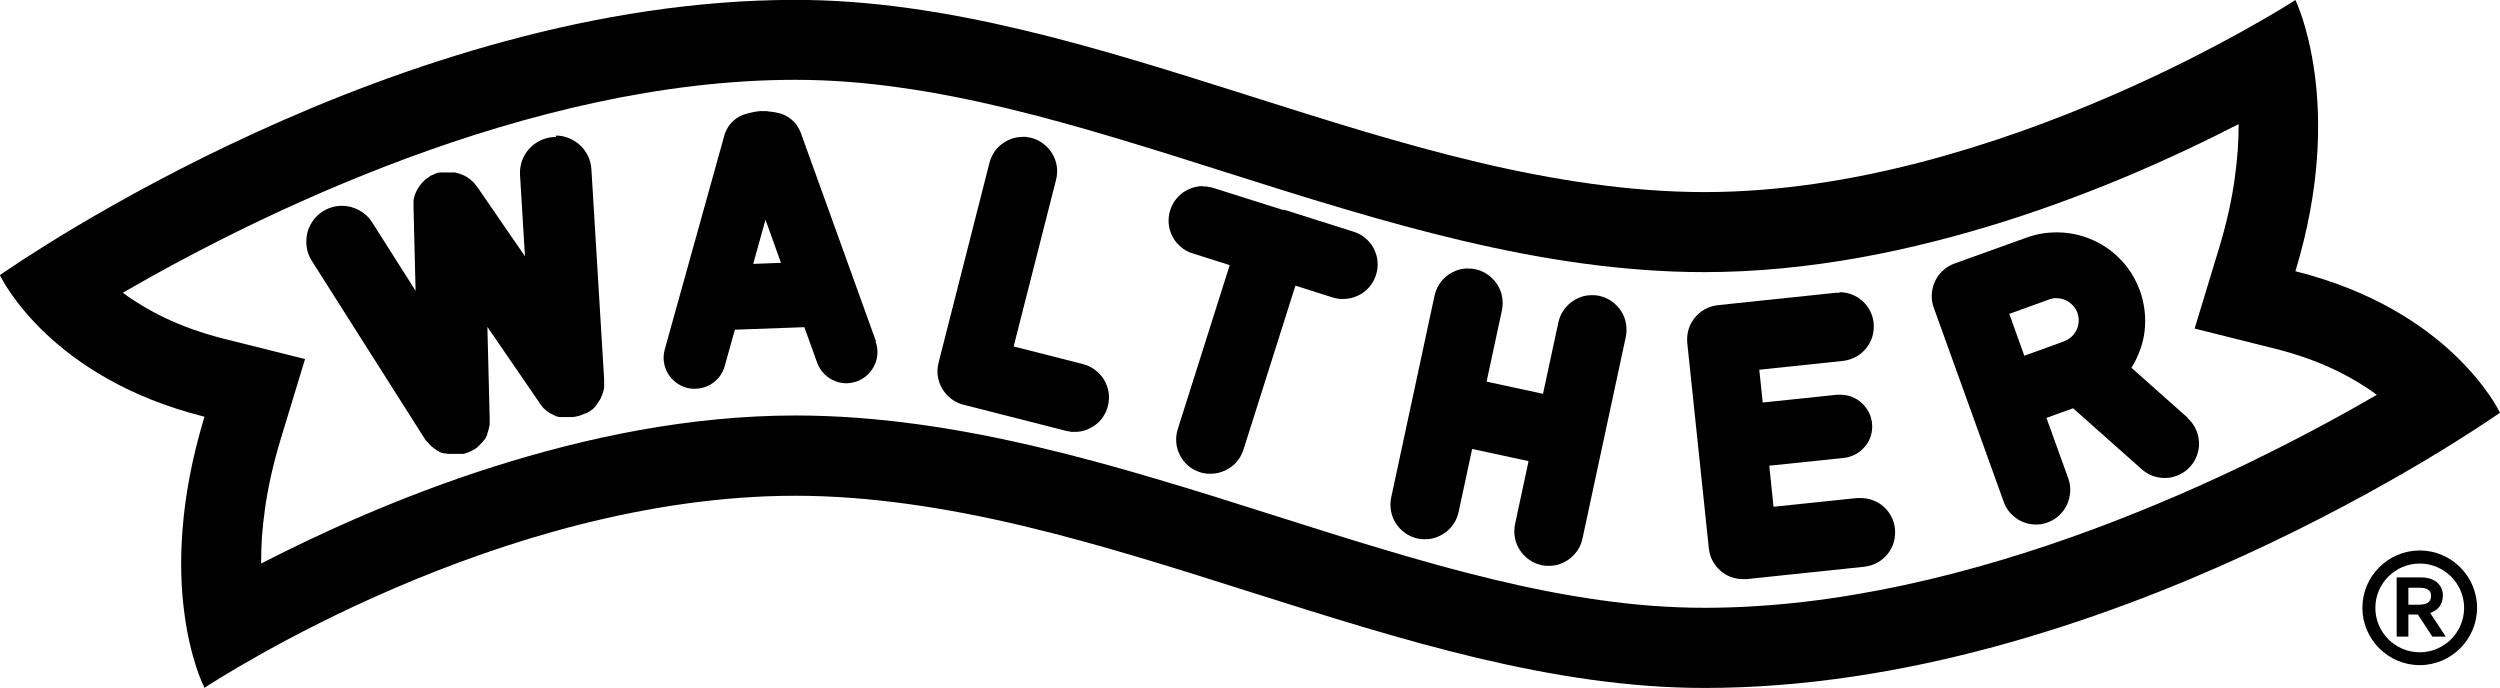
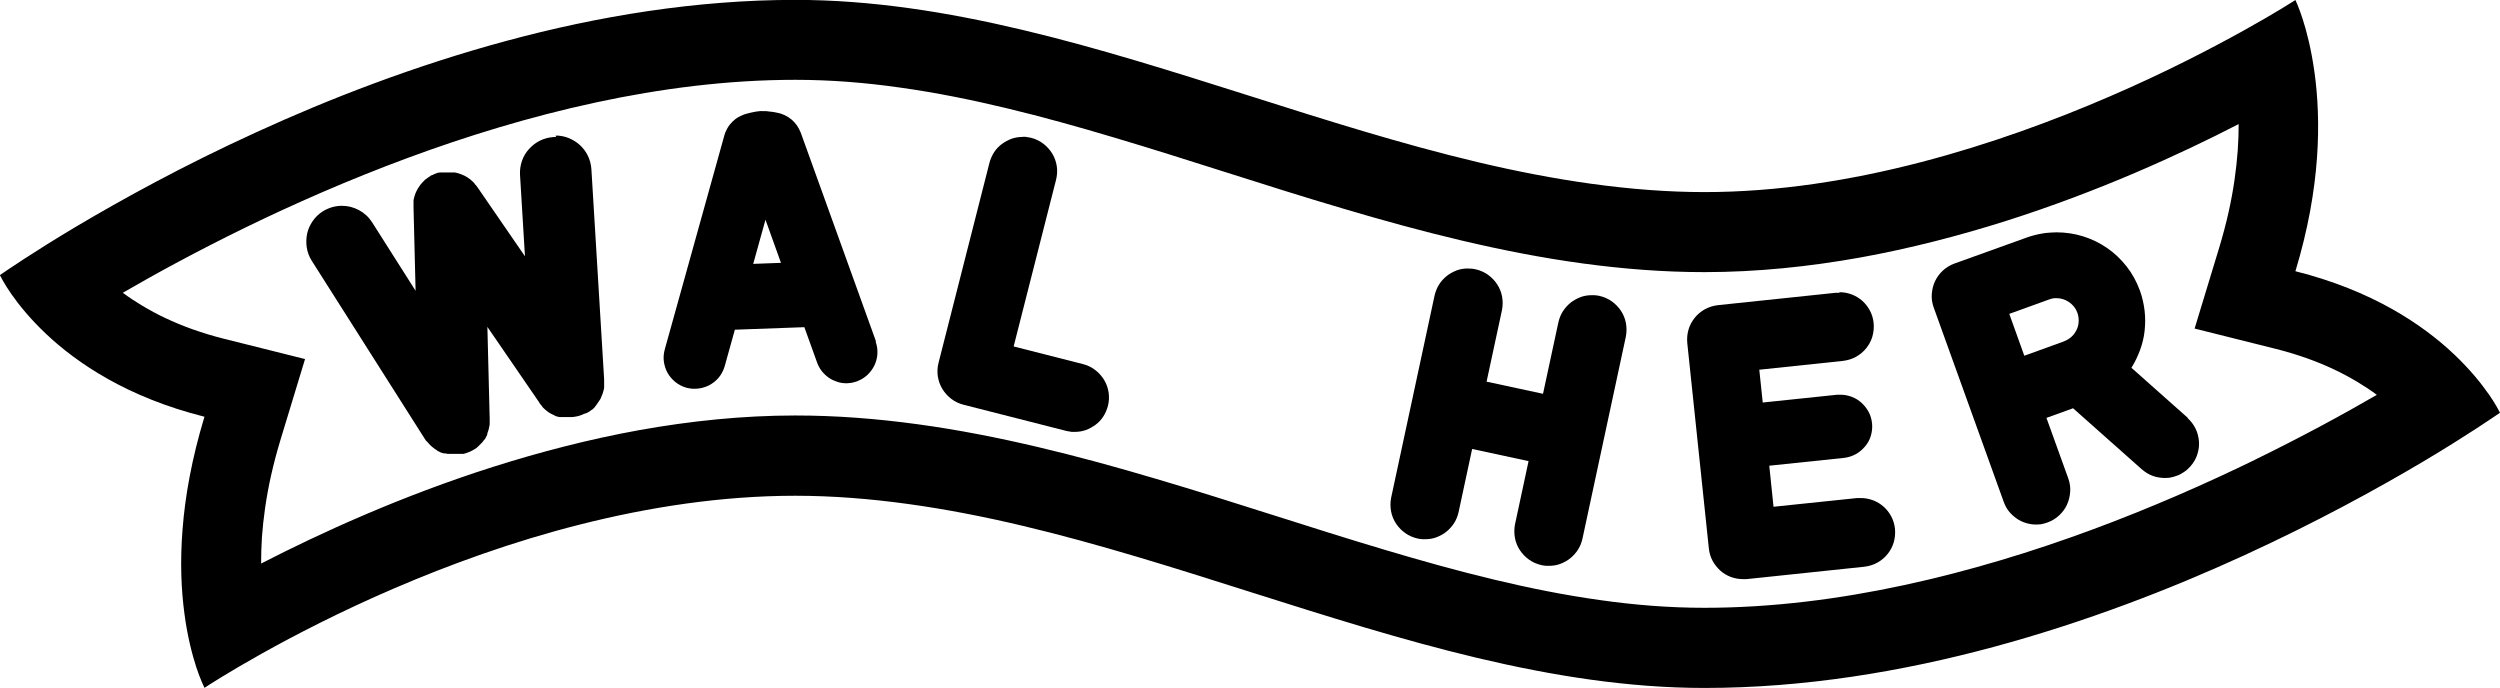
<svg xmlns="http://www.w3.org/2000/svg" id="a" viewBox="0 0 218 60">
  <path d="M160.4,25.48c.38,0,.74.07,1.08.2s.65.32.92.56.49.53.66.85.28.68.32,1.07c.04.41,0,.81-.11,1.19s-.3.72-.54,1.02-.54.55-.88.74-.73.31-1.14.36l-7.3.77.3,2.86,6.5-.68s.05,0,.07,0,.05,0,.07,0,.05,0,.07,0,.05,0,.07,0c.35,0,.69.07,1,.19s.6.3.84.52.45.49.61.78.26.63.3.99c.04.38,0,.75-.1,1.09s-.27.66-.5.93-.5.51-.81.68-.67.29-1.05.33l-6.5.68.37,3.58,7.29-.76s.05,0,.08,0,.05,0,.08,0,.05,0,.08,0,.05,0,.08,0c.38,0,.74.07,1.08.2s.65.32.92.56.49.53.66.85.28.68.32,1.07c.04.41,0,.81-.11,1.19s-.3.72-.54,1.02-.54.55-.88.74-.73.31-1.14.36l-10.27,1.08s-.05,0-.08,0-.05,0-.08,0-.05,0-.08,0-.05,0-.08,0c-.38,0-.74-.07-1.08-.2s-.65-.32-.91-.56-.49-.53-.66-.85-.28-.68-.32-1.07l-1.88-17.9c-.04-.41,0-.81.11-1.19s.3-.72.54-1.02.54-.55.88-.74.73-.31,1.14-.36l10.28-1.08s.05,0,.08,0,.05,0,.08,0,.05,0,.08,0,.05,0,.08,0Z" />
  <path d="M128.02,23.42c.05,0,.1,0,.16,0s.11,0,.16.01.11.01.16.02.11.02.16.03c.4.09.77.25,1.09.48s.59.51.8.83.36.68.43,1.07.07.79-.01,1.19l-1.34,6.23,4.92,1.06,1.34-6.23c.08-.35.21-.68.39-.96s.41-.54.67-.75.56-.37.87-.49.65-.17,1-.17c.05,0,.1,0,.16,0s.11,0,.16.01.11.01.16.02.11.02.16.03c.4.09.77.25,1.09.48s.59.51.8.83.36.68.43,1.07.07.79-.01,1.19l-3.78,17.6c-.08.35-.21.68-.39.96s-.41.54-.67.75-.56.37-.87.49-.65.17-1,.17c-.05,0-.1,0-.16,0s-.11,0-.16-.01-.11-.01-.16-.02-.11-.02-.16-.03c-.4-.09-.77-.25-1.09-.48s-.59-.51-.8-.83-.36-.68-.43-1.07-.07-.79.01-1.19l1.18-5.5-4.92-1.06-1.18,5.5c-.08.35-.21.68-.39.96s-.41.54-.67.75-.56.37-.87.49-.65.17-1,.17c-.05,0-.1,0-.16,0s-.11,0-.16-.01-.11-.01-.16-.02-.11-.02-.16-.03c-.4-.09-.77-.25-1.09-.48s-.59-.51-.8-.83-.36-.68-.43-1.07-.07-.79.01-1.19l3.78-17.6c.08-.35.21-.68.39-.97s.41-.54.67-.75.56-.37.87-.49.65-.17,1-.17Z" />
  <path d="M190.74,36.44c.31.28.55.6.72.95s.26.73.29,1.11-.03.77-.15,1.14-.32.72-.6,1.03c-.09.1-.18.19-.27.27s-.19.16-.3.23-.21.13-.32.19-.22.1-.34.14c-.08.03-.17.06-.25.08s-.17.04-.25.06-.17.03-.26.03-.17.01-.26.01c-.18,0-.35-.02-.53-.05s-.35-.08-.52-.14-.33-.14-.49-.24-.31-.21-.45-.33l-5.99-5.32-2.32.84,1.9,5.27c.14.39.2.79.17,1.18s-.12.77-.28,1.12-.39.66-.68.93-.63.48-1.02.62c-.08.03-.17.06-.25.08s-.17.04-.25.06-.17.03-.25.03-.17.01-.25.01c-.31,0-.61-.05-.9-.14s-.56-.22-.81-.4-.47-.38-.66-.62-.34-.52-.45-.83l-6.1-16.93c-.14-.39-.2-.79-.17-1.18s.12-.77.28-1.11.39-.66.68-.93.63-.48,1.02-.62l6.31-2.27c.21-.08.43-.14.65-.2s.43-.1.65-.14.44-.07.65-.08.43-.03.65-.03c.79,0,1.57.12,2.31.35s1.44.57,2.08,1.01,1.21.98,1.7,1.6.88,1.33,1.17,2.12c.21.58.34,1.17.41,1.76s.06,1.18,0,1.75-.2,1.14-.4,1.68-.45,1.06-.75,1.54l4.93,4.38ZM179.98,29.76c.25-.09.47-.23.66-.4s.33-.38.44-.6.17-.47.18-.72-.02-.51-.11-.76c-.07-.2-.17-.38-.29-.53s-.27-.29-.43-.4-.34-.2-.52-.26-.38-.09-.58-.09c-.05,0-.11,0-.16,0s-.11.01-.16.02-.11.02-.16.04-.11.03-.16.05l-3.48,1.26,1.31,3.65,3.48-1.26" />
  <path d="M89.17,11.93c.06,0,.12,0,.18,0s.12,0,.19.02.12.02.19.03.12.03.19.04c.4.1.76.28,1.07.52s.57.53.77.86.33.7.39,1.08.04.79-.06,1.19l-3.7,14.54,6.05,1.54c.4.1.76.28,1.07.52s.57.53.77.86.33.7.39,1.08.04.79-.06,1.19c-.09.34-.23.65-.41.93s-.41.52-.67.71-.55.35-.85.46-.64.16-.97.16c-.06,0-.12,0-.18,0s-.12,0-.19-.02-.12-.02-.19-.03-.12-.03-.19-.04l-8.95-2.28c-.4-.1-.76-.28-1.07-.52s-.57-.53-.77-.86-.33-.7-.39-1.08-.04-.79.06-1.19l4.44-17.44c.09-.34.23-.65.41-.93s.41-.52.67-.71.55-.35.85-.46.64-.16.97-.16Z" />
  <path d="M76.35,29.78c.13.35.18.72.16,1.07s-.11.7-.26,1.01-.36.6-.62.84-.57.43-.92.56c-.07.02-.14.05-.2.06s-.14.03-.21.05-.14.02-.21.03-.14.01-.21.02c0,0-.02,0-.02,0s-.02,0-.02,0-.02,0-.02,0-.02,0-.02,0c-.28,0-.55-.04-.81-.13s-.51-.2-.73-.36-.43-.35-.6-.57-.31-.47-.41-.75l-1.11-3.08-6.06.22-.88,3.16c-.08.3-.22.58-.38.82s-.37.45-.61.63-.49.31-.77.4-.57.14-.86.14c-.06,0-.12,0-.18,0s-.12-.01-.18-.02-.12-.02-.18-.03-.12-.03-.18-.04c-.36-.1-.69-.27-.96-.49s-.51-.49-.68-.79-.28-.64-.33-.99-.02-.72.08-1.08l5.19-18.64c.06-.23.16-.45.28-.66s.27-.39.43-.55.35-.31.56-.42.43-.21.66-.27c.21-.06.39-.1.54-.13s.28-.06.39-.07.19-.02.25-.03.11,0,.15,0c0,0,.01,0,.02,0s.02,0,.03,0,.02,0,.03,0,.02,0,.03,0c.05,0,.1,0,.18,0s.16,0,.25.02.21.02.35.04.28.04.45.08c.24.04.47.12.68.22s.41.23.59.38.34.33.47.52.24.41.33.63l6.56,18.2ZM65.67,23.01l2.43-.09-1.35-3.76-1.07,3.85" />
  <path d="M217,34.35c-.64-.92-1.61-2.13-2.99-3.44s-3.17-2.7-5.45-3.98c-2.28-1.28-5.06-2.44-8.4-3.28,1.11-3.66,1.67-6.96,1.88-9.86.21-2.9.07-5.4-.21-7.44-.28-2.04-.69-3.62-1.04-4.7-.35-1.08-.63-1.64-.63-1.65-.03.02-1.66,1.08-4.49,2.65-2.83,1.57-6.85,3.67-11.68,5.75-4.83,2.09-10.45,4.17-16.48,5.74s-12.45,2.61-18.88,2.61-13.21-1.05-19.81-2.62c-6.61-1.57-13.21-3.66-19.82-5.76-6.61-2.09-13.21-4.19-19.82-5.76-6.61-1.57-13.21-2.62-19.82-2.62-8.67,0-17.23,1.42-25.22,3.58-7.99,2.16-15.42,5.04-21.81,7.97-6.4,2.92-11.76,5.89-15.64,8.19-3.88,2.31-6.26,3.96-6.7,4.26.06.11.36.73,1,1.65.64.92,1.61,2.13,2.99,3.44,1.38,1.31,3.17,2.7,5.45,3.98,2.28,1.28,5.06,2.44,8.4,3.28-1.11,3.66-1.69,6.94-1.91,9.81-.23,2.87-.11,5.32.16,7.34.26,2.01.68,3.58,1.03,4.67.36,1.09.67,1.71.72,1.82.32-.21,2.09-1.36,4.97-2.97,2.88-1.61,6.86-3.68,11.61-5.72,4.75-2.04,10.26-4.06,16.2-5.56,5.94-1.5,12.3-2.5,18.75-2.5s13.21,1.05,19.81,2.62c6.61,1.57,13.21,3.66,19.82,5.76,6.61,2.09,13.21,4.19,19.82,5.76,6.61,1.57,13.22,2.62,19.82,2.62,8.67,0,17.23-1.42,25.22-3.58,7.99-2.16,15.42-5.04,21.81-7.97,6.4-2.93,11.76-5.89,15.64-8.19,3.88-2.31,6.26-3.96,6.7-4.26-.06-.11-.36-.73-1-1.65ZM196.6,40.11c-4.21,2.05-8.99,4.16-14.15,6.07-5.16,1.91-10.69,3.61-16.4,4.84-5.7,1.23-11.58,1.98-17.42,1.98-3.04,0-6.09-.24-9.16-.68-3.07-.43-6.16-1.05-9.28-1.8-3.12-.75-6.27-1.63-9.45-2.58-3.19-.95-6.41-1.97-9.68-3.01-3.37-1.07-6.77-2.15-10.2-3.16-3.43-1.02-6.88-1.97-10.36-2.79-3.48-.82-6.98-1.51-10.51-1.99-3.52-.48-7.07-.76-10.64-.76-4.59,0-9.15.48-13.57,1.27-4.42.8-8.71,1.92-12.75,3.2-4.03,1.28-7.82,2.73-11.23,4.19-3.42,1.46-6.46,2.93-9.03,4.25,0-.72.02-1.49.07-2.3.06-.81.15-1.67.28-2.57.13-.9.3-1.84.52-2.82.22-.98.49-2.01.81-3.07l2.15-7.07-7.11-1.78c-.96-.24-1.86-.52-2.71-.82-.84-.3-1.63-.63-2.35-.97-.73-.34-1.4-.71-2.02-1.08s-1.19-.75-1.7-1.13c2.84-1.65,6.47-3.63,10.67-5.68,4.21-2.05,8.99-4.16,14.15-6.07,5.16-1.91,10.69-3.61,16.4-4.84,5.7-1.23,11.58-1.98,17.42-1.98,3.04,0,6.09.24,9.16.68,3.07.43,6.16,1.05,9.28,1.8,3.12.75,6.27,1.63,9.45,2.58,3.19.95,6.41,1.97,9.68,3.01,3.37,1.07,6.77,2.15,10.2,3.16,3.43,1.02,6.88,1.97,10.36,2.79,3.48.82,6.98,1.51,10.51,1.99,3.53.48,7.07.76,10.64.76,4.58,0,9.14-.48,13.56-1.27,4.42-.8,8.71-1.92,12.75-3.2,4.03-1.28,7.82-2.73,11.24-4.19,3.42-1.46,6.47-2.93,9.03-4.25,0,.72-.02,1.49-.08,2.3-.06.81-.15,1.67-.28,2.57-.13.9-.3,1.84-.52,2.82-.22.98-.49,2.01-.81,3.07l-2.15,7.07,7.11,1.78c.96.24,1.86.52,2.71.82.84.3,1.63.63,2.35.97s1.4.71,2.02,1.08c.62.37,1.19.75,1.7,1.13-2.84,1.65-6.47,3.63-10.67,5.68" />
-   <path d="M104.89,16.26c.07,0,.15,0,.23,0s.15.01.23.03.15.03.23.04.15.04.23.06l6.04,1.91s.01,0,.02,0,.01,0,.02,0,.01,0,.02,0,.01,0,.02,0c0,0,.01,0,.02,0s.01,0,.02,0,.01,0,.02,0,.01,0,.02,0l6.04,1.91c.39.12.74.32,1.04.58s.54.56.71.9.29.71.32,1.1,0,.79-.13,1.18c-.1.32-.25.61-.44.87s-.41.48-.66.66-.53.32-.83.42-.61.15-.93.15c-.08,0-.15,0-.23,0s-.15-.01-.23-.03-.15-.03-.23-.04-.15-.04-.23-.06l-3.25-1.03-4.53,14.3c-.1.32-.25.61-.44.87s-.41.48-.67.66-.53.32-.83.42-.61.15-.93.15c-.08,0-.15,0-.23,0s-.15-.01-.23-.03-.15-.03-.23-.04-.15-.04-.23-.06c-.39-.13-.75-.32-1.04-.58s-.54-.56-.71-.9-.29-.72-.32-1.1,0-.79.13-1.18l4.53-14.3-3.25-1.03c-.39-.12-.75-.32-1.04-.58s-.54-.56-.71-.9-.29-.71-.32-1.1,0-.79.13-1.18c.1-.32.25-.61.44-.87s.41-.48.66-.66.53-.32.83-.42.61-.15.93-.15Z" />
  <path d="M48.46,11.82c.41,0,.8.08,1.16.23s.69.36.97.62.51.58.68.93.27.74.3,1.16l1.11,18.31s0,.06,0,.08,0,.04,0,.06,0,.03,0,.04,0,.02,0,.03c0,.01,0,.03,0,.04s0,.03,0,.04,0,.03,0,.04,0,.03,0,.04c0,0,0,.02,0,.03s0,.02,0,.03,0,.02,0,.03,0,.02,0,.03c0,.02,0,.04,0,.06s0,.04,0,.06,0,.04,0,.06,0,.04,0,.06c-.01.06-.02.12-.03.17s-.02.1-.04.15-.03.1-.04.14-.03.09-.05.14c-.01.03-.03.06-.04.09s-.02.05-.03.07-.02.04-.02.05-.01.03-.02.05c0,0,0,.02-.01.03s0,.02-.01.02,0,.02-.01.02,0,.02-.01.03c0,.01-.01.02-.02.04s-.01.02-.02.03-.01.02-.02.03-.01.02-.02.03c0,0-.01.02-.02.03s-.01.02-.02.03-.01.02-.02.03-.01.02-.02.03c0,.01-.01.02-.02.03s-.01.02-.02.03-.01.02-.02.03-.02.02-.02.03c0,0-.01.02-.02.03s-.01.02-.02.03-.01.02-.02.03-.01.02-.02.03c0,.01-.02.02-.03.04s-.02.02-.03.04-.02.02-.03.04-.02.02-.03.04c0,0-.02.02-.02.03s-.02.02-.02.03-.02.02-.02.03-.02.02-.02.02c-.01.01-.03.03-.04.04s-.03.03-.04.04-.03.03-.04.04-.03.03-.04.04c0,0-.01.01-.02.02s-.01,0-.02.01-.01,0-.02.01-.01,0-.02.01c-.01.01-.03.02-.04.03s-.03.02-.04.03-.03.02-.04.03-.03.02-.04.03c-.03.02-.05.04-.08.05s-.04.03-.05.03-.03.02-.04.02-.02.01-.03.02c0,0-.02.01-.03.02s-.02,0-.02.01-.02,0-.02.01-.02,0-.03.01c0,0-.02,0-.03.01s-.02,0-.03.01-.02,0-.03.01-.02,0-.03.01c0,0-.02.01-.03.01s-.02,0-.03.01-.02,0-.03.01-.02,0-.03.01c0,0-.02,0-.02.01s-.02,0-.02.01-.02,0-.02.01-.02,0-.02.01c-.02,0-.03.01-.05.02s-.03.01-.05.02-.03.01-.05.02-.03.01-.05.02c-.03.01-.07.02-.1.03s-.06.02-.09.03-.06.01-.09.02-.06.01-.09.02c-.05,0-.09.02-.13.02s-.07.01-.11.02-.07,0-.1.01-.06,0-.09,0c-.03,0-.05,0-.07,0s-.04,0-.06,0-.03,0-.05,0-.03,0-.04,0c-.02,0-.04,0-.06,0s-.03,0-.04,0-.02,0-.03,0-.02,0-.03,0c-.01,0-.03,0-.04,0s-.03,0-.05,0-.03,0-.05,0-.03,0-.04,0c0,0-.02,0-.03,0s-.02,0-.03,0-.02,0-.03,0-.02,0-.03,0c-.02,0-.03,0-.05,0s-.03,0-.05,0-.03,0-.05,0-.03,0-.05,0c-.01,0-.03,0-.04,0s-.03,0-.04,0-.03,0-.04,0-.03,0-.04,0c-.02,0-.03,0-.05-.01s-.03,0-.05-.01-.03,0-.05-.01-.03,0-.05-.02c0,0-.02,0-.03,0s-.02,0-.03-.01-.02,0-.03-.01-.02,0-.03-.01c-.01,0-.03-.01-.04-.02s-.03-.01-.04-.02-.03-.01-.04-.02-.03-.01-.04-.02c0,0-.02,0-.02-.01s-.02,0-.02-.01-.02,0-.02-.01-.02,0-.02-.01c-.01,0-.03-.01-.04-.02s-.03-.01-.04-.02-.03-.02-.04-.02-.03-.02-.04-.02c0,0-.01,0-.02-.01s-.01,0-.02-.01-.01,0-.02-.01-.01,0-.02-.01c-.02-.01-.03-.02-.05-.03s-.03-.02-.05-.03-.03-.02-.05-.03-.03-.02-.05-.04c-.04-.03-.09-.06-.13-.1s-.08-.06-.12-.1-.07-.07-.11-.1-.07-.07-.1-.1c0,0-.01-.01-.02-.02s0-.01-.01-.02,0-.01-.01-.02,0-.01-.02-.02c-.01-.01-.02-.02-.03-.04s-.02-.02-.03-.04-.02-.02-.03-.04-.02-.02-.03-.04c0,0-.01-.02-.02-.02s-.01-.02-.02-.02-.01-.02-.02-.02-.01-.02-.02-.03c0,0,0-.01-.01-.02s0-.01-.01-.02,0-.01-.01-.02,0-.01-.01-.02l-4.53-6.6.2,8s0,.01,0,.02,0,.01,0,.02,0,.01,0,.02,0,.01,0,.02c0,.01,0,.02,0,.03s0,.02,0,.03,0,.02,0,.03,0,.02,0,.03c0,.02,0,.03,0,.05s0,.03,0,.05,0,.03,0,.05,0,.03,0,.05c0,0,0,.01,0,.02s0,.01,0,.02,0,.02,0,.02,0,.02,0,.02c0,.05-.01.1-.02.14s-.02.09-.03.14-.02.09-.03.14-.03.09-.04.14c0,.03-.02.05-.03.08s-.02.05-.02.07-.02.04-.02.06-.01.04-.02.06c0,0,0,.01,0,.02s0,.01,0,.02,0,.01,0,.02,0,.01,0,.02c0,.01-.01.03-.02.04s-.01.03-.02.04-.01.03-.02.04-.01.03-.02.04c0,0,0,.02-.01.02s0,.02-.01.02,0,.02-.01.02,0,.02-.01.02c0,.01-.01.02-.02.04s-.01.02-.02.04-.02.02-.02.04-.02.02-.02.03c0,0-.01.02-.02.02s-.01.02-.02.02-.01.02-.02.02-.01.02-.02.02c0,.01-.02.03-.03.04s-.02.03-.03.04-.02.03-.03.04-.02.03-.03.04c0,.01-.02.02-.02.03s-.02.02-.03.03-.02.02-.03.03-.02.02-.03.03c-.01.01-.02.02-.03.03s-.02.02-.03.03-.02.02-.03.03-.02.02-.03.03c0,0-.01.01-.02.02s-.01.01-.02.02-.01.01-.02.02-.01.01-.02.02c-.01.01-.02.02-.03.03s-.02.02-.03.03-.02.02-.03.03-.02.02-.04.03c0,0-.01.01-.02.02s-.01.01-.02.02-.01.01-.02.02-.01.01-.02.02c-.02.01-.03.02-.05.04s-.03.02-.05.03-.03.02-.05.03-.03.02-.05.03c-.03.02-.07.04-.1.06s-.06.04-.09.05-.06.03-.08.04-.05.03-.08.04c-.04.02-.08.04-.12.05s-.07.03-.1.04-.06.02-.09.03-.06.02-.08.03c-.02,0-.04.01-.07.02s-.04.01-.06.02-.04,0-.05.01-.04,0-.05.01c0,0-.02,0-.03,0s-.02,0-.03,0-.02,0-.03,0-.02,0-.03,0c-.01,0-.02,0-.03,0s-.02,0-.03,0-.02,0-.03,0-.02,0-.03,0c0,0-.02,0-.03,0s-.02,0-.03,0-.02,0-.03,0-.02,0-.03,0c0,0-.02,0-.03,0s-.02,0-.03,0-.02,0-.03,0-.02,0-.03,0c-.01,0-.02,0-.03,0s-.02,0-.03,0-.02,0-.03,0-.02,0-.03,0c-.05,0-.09,0-.13,0s-.06,0-.09,0-.04,0-.06,0-.03,0-.04,0c0,0-.02,0-.02,0s-.01,0-.02,0-.01,0-.02,0-.01,0-.02,0c-.02,0-.04,0-.06,0s-.04,0-.06,0-.04,0-.06,0-.04,0-.06,0c0,0-.02,0-.03,0s-.02,0-.03,0-.02,0-.03,0-.02,0-.03,0c-.02,0-.03,0-.05-.01s-.03,0-.05-.01-.03,0-.05-.01-.03,0-.05-.01c-.01,0-.02,0-.03,0s-.02,0-.03,0-.02,0-.03,0-.02,0-.03,0c-.01,0-.02,0-.04-.01s-.02,0-.04-.01-.02,0-.04-.01-.02,0-.04-.01c0,0-.02,0-.03-.01s-.02,0-.03-.01-.02,0-.03-.01-.02,0-.03-.01c-.01,0-.03-.01-.04-.02s-.03-.01-.04-.02-.03-.01-.04-.02-.03-.01-.04-.02c0,0-.02,0-.02-.01s-.02,0-.02-.01-.02,0-.02-.01-.02,0-.02-.01c-.01,0-.03-.02-.04-.02s-.03-.02-.04-.03-.03-.02-.04-.03-.03-.02-.04-.03c-.06-.04-.11-.07-.15-.1s-.09-.07-.13-.1-.08-.06-.12-.1-.07-.06-.11-.1c-.02-.02-.04-.04-.06-.06s-.03-.03-.05-.05-.03-.03-.04-.05-.03-.03-.04-.05c0,0-.01-.01-.02-.02s-.01-.01-.02-.02-.01-.01-.02-.02-.01-.01-.02-.02c0-.01-.02-.02-.03-.03s-.02-.02-.03-.03-.02-.02-.03-.03-.02-.02-.03-.03c0,0-.01-.02-.02-.03s-.01-.02-.02-.03-.01-.02-.02-.03-.01-.02-.02-.03l-9.87-15.55c-.23-.36-.38-.76-.44-1.16s-.05-.81.03-1.2.25-.76.48-1.1.53-.63.89-.86c.13-.08.26-.15.4-.21s.27-.11.41-.15.28-.07.42-.09.29-.03.43-.03c.26,0,.52.03.76.09s.49.16.72.28.44.27.64.45.37.39.52.62l3.79,5.97-.18-7.25s0-.04,0-.06,0-.04,0-.06,0-.04,0-.05,0-.03,0-.05c0,0,0-.02,0-.03s0-.02,0-.03,0-.02,0-.03,0-.02,0-.03c0-.01,0-.03,0-.04s0-.03,0-.04,0-.03,0-.04,0-.03,0-.04c0-.01,0-.02,0-.04s0-.03,0-.04,0-.03,0-.04,0-.02,0-.04c.02-.07.03-.14.05-.21s.03-.13.05-.18.04-.11.06-.17.04-.1.06-.15c.04-.09.09-.18.14-.27s.11-.18.17-.26.12-.17.19-.24.14-.15.22-.23c0,0,.01-.01.02-.02s.01-.01.02-.02.01-.01.02-.02.01-.01.02-.02c0,0,.02-.01.03-.02s.02-.01.03-.02.02-.01.03-.02.02-.01.03-.02c.01,0,.02-.02.04-.03s.02-.02.04-.03.02-.02.04-.03.02-.02.04-.03c.01,0,.02-.02.03-.02s.02-.01.03-.02.01,0,.02-.01.01,0,.02-.01c.01,0,.03-.02.04-.03s.03-.02.04-.03.03-.02.04-.03.03-.02.04-.02c0,0,.02,0,.03-.01s.02,0,.03-.01.02,0,.03-.01.02,0,.03-.01c.01,0,.03-.01.04-.02s.03-.01.04-.02.03-.01.04-.02.03-.01.04-.02c.01,0,.02,0,.03-.01s.02,0,.03-.01.02,0,.03-.01.02,0,.03-.01c.01,0,.03-.01.04-.02s.03-.01.04-.02.03-.01.04-.01.03,0,.04-.01c.01,0,.02,0,.04-.01s.02,0,.04-.01.02,0,.04,0,.02,0,.04,0c.01,0,.02,0,.04-.01s.02,0,.04,0,.02,0,.04,0,.03,0,.04,0c.01,0,.03,0,.04,0s.03,0,.04,0,.03,0,.04,0,.03,0,.04,0c.01,0,.02,0,.03,0s.02,0,.03,0,.02,0,.03,0,.02,0,.03,0c.02,0,.03,0,.05,0s.03,0,.05,0,.03,0,.05,0,.03,0,.05,0c0,0,.02,0,.02,0s.02,0,.02,0,.02,0,.02,0,.02,0,.02,0c.03,0,.05,0,.07,0s.04,0,.05,0,.03,0,.04,0,.03,0,.04,0c.01,0,.02,0,.03,0s.02,0,.03,0,.02,0,.03,0,.02,0,.03,0c.01,0,.02,0,.03,0s.02,0,.03,0,.02,0,.03,0,.02,0,.03,0c.01,0,.03,0,.04,0s.03,0,.04,0,.03,0,.04,0,.03,0,.04,0c.08.02.16.03.23.05s.15.04.22.07.14.05.21.08.13.06.2.09c.06.03.12.07.18.1s.12.08.18.12.12.08.17.13.11.09.16.14c.02.02.04.03.05.05s.03.03.04.04.02.02.03.03.02.02.03.03c0,0,.02.02.02.03s.02.02.02.03.02.02.02.03.02.02.02.03c0,0,.01.01.02.02s.01.02.02.02.01.02.02.02.01.02.02.02c.01.01.02.03.03.04s.02.03.03.04.02.03.03.04.02.03.03.04l4.14,6.02-.43-7.09c-.03-.43.04-.84.17-1.23s.34-.73.61-1.03.59-.55.95-.73.77-.29,1.2-.32c.02,0,.03,0,.05,0s.03,0,.05,0,.03,0,.05,0,.03,0,.05,0Z" />
-   <path d="M211,48c2.75,0,5,2.25,5,5s-2.25,5-5,5-5-2.25-5-5,2.25-5,5-5ZM211,56.88c2.13,0,3.87-1.74,3.87-3.87s-1.74-3.87-3.87-3.87-3.87,1.74-3.87,3.87,1.74,3.87,3.87,3.87ZM208.99,55.51v-5.16h2.11c1.42,0,1.92.85,1.92,1.56,0,.81-.42,1.3-1.11,1.54l1.36,2.06h-1.17l-1.26-1.92h-.83v1.92h-1.03ZM210.88,52.73c.77,0,1.11-.24,1.11-.79,0-.47-.36-.69-1.01-.69h-.97v1.48h.87Z" />
</svg>